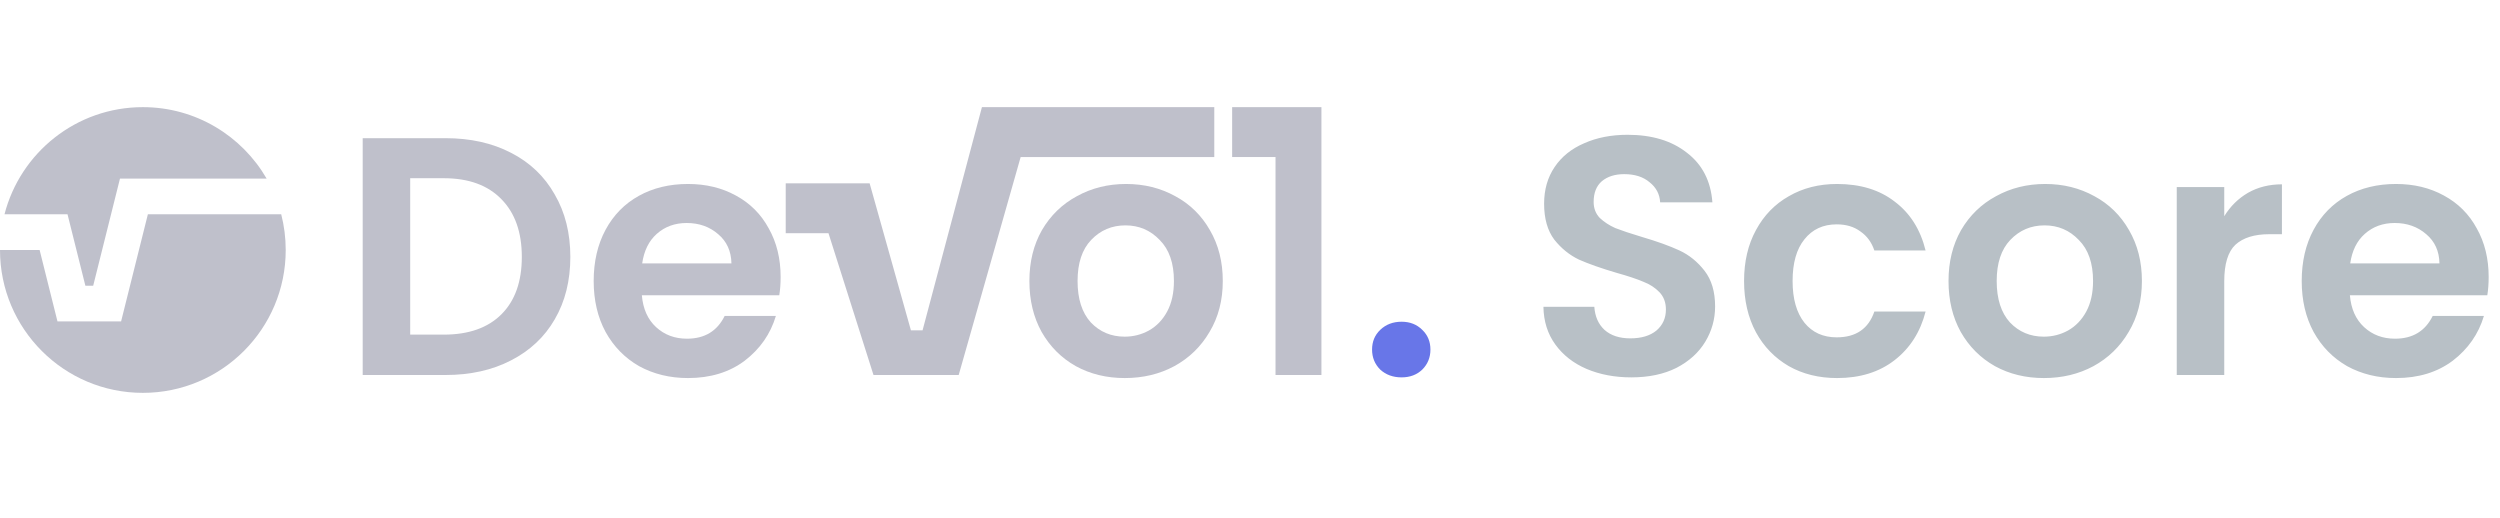
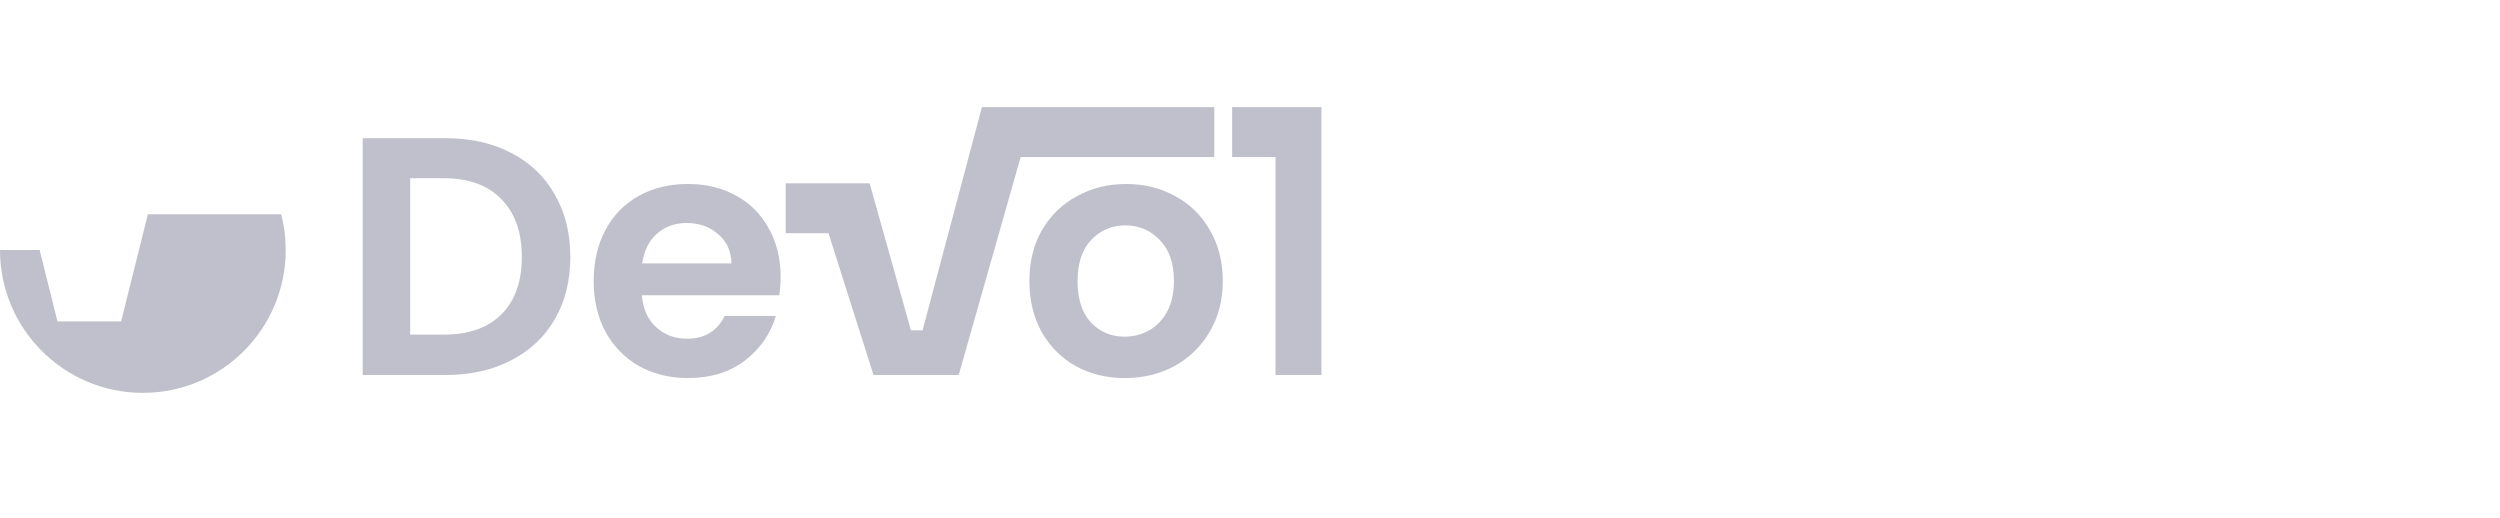
<svg xmlns="http://www.w3.org/2000/svg" width="140" height="29" viewBox="0 0 140 29" fill="none">
  <path d="M16 14C16 18.418 12.418 22 8 22C3.582 22 0 18.418 0 14H2.219L3.219 18H6.781L8.281 12H15.748C15.912 12.639 16 13.309 16 14Z" fill="#BFC0CB" />
-   <path d="M8 6C4.272 6 1.14 8.55 0.252 12H3.781L4.781 16H5.219L6.719 10H14.93C13.546 7.609 10.961 6 8 6Z" fill="#BFC0CB" />
  <path d="M68 6H54.988L51.663 18.5H51.012L48.699 10.265H44V13.059H46.395L48.916 21H53.687L57.157 8.794H68V6Z" fill="#BFC0CB" />
  <path d="M69 6V8.794H71.429V21H74V6H69Z" fill="#BFC0CB" />
  <path fill-rule="evenodd" clip-rule="evenodd" d="M24.947 7.738C26.34 7.738 27.563 8.01 28.614 8.555C29.678 9.1 30.495 9.879 31.065 10.892C31.648 11.893 31.939 13.058 31.939 14.388C31.939 15.718 31.648 16.883 31.065 17.884C30.495 18.872 29.678 19.638 28.614 20.183C27.563 20.728 26.34 21 24.947 21H20.311V7.738H24.947ZM24.852 18.739C26.245 18.739 27.322 18.359 28.082 17.599C28.842 16.839 29.222 15.769 29.222 14.388C29.222 13.007 28.842 11.931 28.082 11.158C27.322 10.373 26.245 9.98 24.852 9.98H22.971V18.739H24.852Z" fill="#BFC0CB" />
  <path fill-rule="evenodd" clip-rule="evenodd" d="M43.715 15.509C43.715 15.889 43.69 16.231 43.639 16.535H35.944C36.008 17.295 36.273 17.89 36.742 18.321C37.211 18.752 37.787 18.967 38.471 18.967C39.459 18.967 40.162 18.543 40.58 17.694H43.449C43.145 18.707 42.562 19.543 41.701 20.202C40.84 20.848 39.782 21.171 38.528 21.171C37.515 21.171 36.603 20.949 35.792 20.506C34.994 20.05 34.367 19.41 33.911 18.587C33.468 17.764 33.246 16.814 33.246 15.737C33.246 14.648 33.468 13.691 33.911 12.868C34.355 12.045 34.975 11.411 35.773 10.968C36.571 10.525 37.489 10.303 38.528 10.303C39.529 10.303 40.422 10.518 41.207 10.949C42.005 11.38 42.62 11.994 43.05 12.792C43.493 13.577 43.715 14.483 43.715 15.509ZM40.96 14.749C40.947 14.065 40.7 13.52 40.219 13.115C39.738 12.697 39.149 12.488 38.452 12.488C37.794 12.488 37.236 12.691 36.78 13.096C36.337 13.489 36.065 14.04 35.963 14.749H40.96Z" fill="#BFC0CB" />
  <path fill-rule="evenodd" clip-rule="evenodd" d="M60.249 20.506C61.06 20.949 61.972 21.171 62.985 21.171C64.011 21.171 64.936 20.949 65.759 20.506C66.595 20.05 67.254 19.41 67.735 18.587C68.229 17.764 68.476 16.814 68.476 15.737C68.476 14.66 68.235 13.71 67.754 12.887C67.285 12.064 66.639 11.43 65.816 10.987C64.993 10.531 64.074 10.303 63.061 10.303C62.048 10.303 61.129 10.531 60.306 10.987C59.483 11.43 58.83 12.064 58.349 12.887C57.88 13.71 57.646 14.66 57.646 15.737C57.646 16.814 57.874 17.764 58.33 18.587C58.799 19.41 59.438 20.05 60.249 20.506ZM64.334 18.511C63.916 18.739 63.466 18.853 62.985 18.853C62.225 18.853 61.592 18.587 61.085 18.055C60.591 17.51 60.344 16.738 60.344 15.737C60.344 14.736 60.597 13.97 61.104 13.438C61.623 12.893 62.263 12.621 63.023 12.621C63.783 12.621 64.423 12.893 64.942 13.438C65.474 13.97 65.74 14.736 65.74 15.737C65.74 16.408 65.613 16.978 65.36 17.447C65.107 17.916 64.765 18.27 64.334 18.511Z" fill="#BFC0CB" />
-   <path d="M78.489 21.133C78.008 21.133 77.609 20.987 77.292 20.696C76.988 20.392 76.836 20.018 76.836 19.575C76.836 19.132 76.988 18.764 77.292 18.473C77.609 18.169 78.008 18.017 78.489 18.017C78.958 18.017 79.344 18.169 79.648 18.473C79.952 18.764 80.104 19.132 80.104 19.575C80.104 20.018 79.952 20.392 79.648 20.696C79.344 20.987 78.958 21.133 78.489 21.133Z" fill="#6876E8" />
-   <path d="M91.353 21.133C90.428 21.133 89.592 20.975 88.845 20.658C88.11 20.341 87.528 19.885 87.097 19.29C86.666 18.695 86.445 17.992 86.432 17.181H89.282C89.32 17.726 89.51 18.156 89.852 18.473C90.207 18.79 90.688 18.948 91.296 18.948C91.917 18.948 92.404 18.802 92.759 18.511C93.114 18.207 93.291 17.814 93.291 17.333C93.291 16.94 93.171 16.617 92.93 16.364C92.689 16.111 92.385 15.914 92.018 15.775C91.663 15.623 91.169 15.458 90.536 15.281C89.675 15.028 88.972 14.781 88.427 14.54C87.895 14.287 87.433 13.913 87.04 13.419C86.66 12.912 86.47 12.241 86.47 11.405C86.47 10.62 86.666 9.936 87.059 9.353C87.452 8.77 88.003 8.327 88.712 8.023C89.421 7.706 90.232 7.548 91.144 7.548C92.512 7.548 93.62 7.884 94.469 8.555C95.33 9.214 95.805 10.138 95.894 11.329H92.968C92.943 10.873 92.746 10.499 92.379 10.208C92.024 9.904 91.549 9.752 90.954 9.752C90.435 9.752 90.017 9.885 89.7 10.151C89.396 10.417 89.244 10.803 89.244 11.31C89.244 11.665 89.358 11.962 89.586 12.203C89.827 12.431 90.118 12.621 90.46 12.773C90.815 12.912 91.309 13.077 91.942 13.267C92.803 13.52 93.506 13.774 94.051 14.027C94.596 14.28 95.064 14.66 95.457 15.167C95.85 15.674 96.046 16.339 96.046 17.162C96.046 17.871 95.862 18.53 95.495 19.138C95.128 19.746 94.589 20.234 93.88 20.601C93.171 20.956 92.328 21.133 91.353 21.133ZM97.668 15.737C97.668 14.648 97.89 13.698 98.333 12.887C98.776 12.064 99.391 11.43 100.176 10.987C100.961 10.531 101.861 10.303 102.874 10.303C104.179 10.303 105.255 10.632 106.104 11.291C106.965 11.937 107.542 12.849 107.833 14.027H104.964C104.812 13.571 104.552 13.216 104.185 12.963C103.83 12.697 103.387 12.564 102.855 12.564C102.095 12.564 101.493 12.843 101.05 13.4C100.607 13.945 100.385 14.724 100.385 15.737C100.385 16.738 100.607 17.517 101.05 18.074C101.493 18.619 102.095 18.891 102.855 18.891C103.932 18.891 104.635 18.41 104.964 17.447H107.833C107.542 18.587 106.965 19.493 106.104 20.164C105.243 20.835 104.166 21.171 102.874 21.171C101.861 21.171 100.961 20.949 100.176 20.506C99.391 20.05 98.776 19.417 98.333 18.606C97.89 17.783 97.668 16.826 97.668 15.737ZM114.456 21.171C113.442 21.171 112.53 20.949 111.72 20.506C110.909 20.05 110.269 19.41 109.801 18.587C109.345 17.764 109.117 16.814 109.117 15.737C109.117 14.66 109.351 13.71 109.82 12.887C110.301 12.064 110.953 11.43 111.777 10.987C112.6 10.531 113.518 10.303 114.532 10.303C115.545 10.303 116.463 10.531 117.287 10.987C118.11 11.43 118.756 12.064 119.225 12.887C119.706 13.71 119.947 14.66 119.947 15.737C119.947 16.814 119.7 17.764 119.206 18.587C118.724 19.41 118.066 20.05 117.23 20.506C116.406 20.949 115.482 21.171 114.456 21.171ZM114.456 18.853C114.937 18.853 115.387 18.739 115.805 18.511C116.235 18.27 116.577 17.916 116.831 17.447C117.084 16.978 117.211 16.408 117.211 15.737C117.211 14.736 116.945 13.97 116.413 13.438C115.893 12.893 115.254 12.621 114.494 12.621C113.734 12.621 113.094 12.893 112.575 13.438C112.068 13.97 111.815 14.736 111.815 15.737C111.815 16.738 112.062 17.51 112.556 18.055C113.062 18.587 113.696 18.853 114.456 18.853ZM124.558 12.108C124.9 11.551 125.343 11.114 125.888 10.797C126.445 10.48 127.079 10.322 127.788 10.322V13.115H127.085C126.249 13.115 125.616 13.311 125.185 13.704C124.767 14.097 124.558 14.781 124.558 15.756V21H121.898V10.474H124.558V12.108ZM139.365 15.509C139.365 15.889 139.339 16.231 139.289 16.535H131.594C131.657 17.295 131.923 17.89 132.392 18.321C132.86 18.752 133.437 18.967 134.121 18.967C135.109 18.967 135.812 18.543 136.23 17.694H139.099C138.795 18.707 138.212 19.543 137.351 20.202C136.489 20.848 135.432 21.171 134.178 21.171C133.164 21.171 132.252 20.949 131.442 20.506C130.644 20.05 130.017 19.41 129.561 18.587C129.117 17.764 128.896 16.814 128.896 15.737C128.896 14.648 129.117 13.691 129.561 12.868C130.004 12.045 130.625 11.411 131.423 10.968C132.221 10.525 133.139 10.303 134.178 10.303C135.178 10.303 136.071 10.518 136.857 10.949C137.655 11.38 138.269 11.994 138.7 12.792C139.143 13.577 139.365 14.483 139.365 15.509ZM136.61 14.749C136.597 14.065 136.35 13.52 135.869 13.115C135.387 12.697 134.798 12.488 134.102 12.488C133.443 12.488 132.886 12.691 132.43 13.096C131.986 13.489 131.714 14.04 131.613 14.749H136.61Z" fill="#B8C0C6" />
</svg>